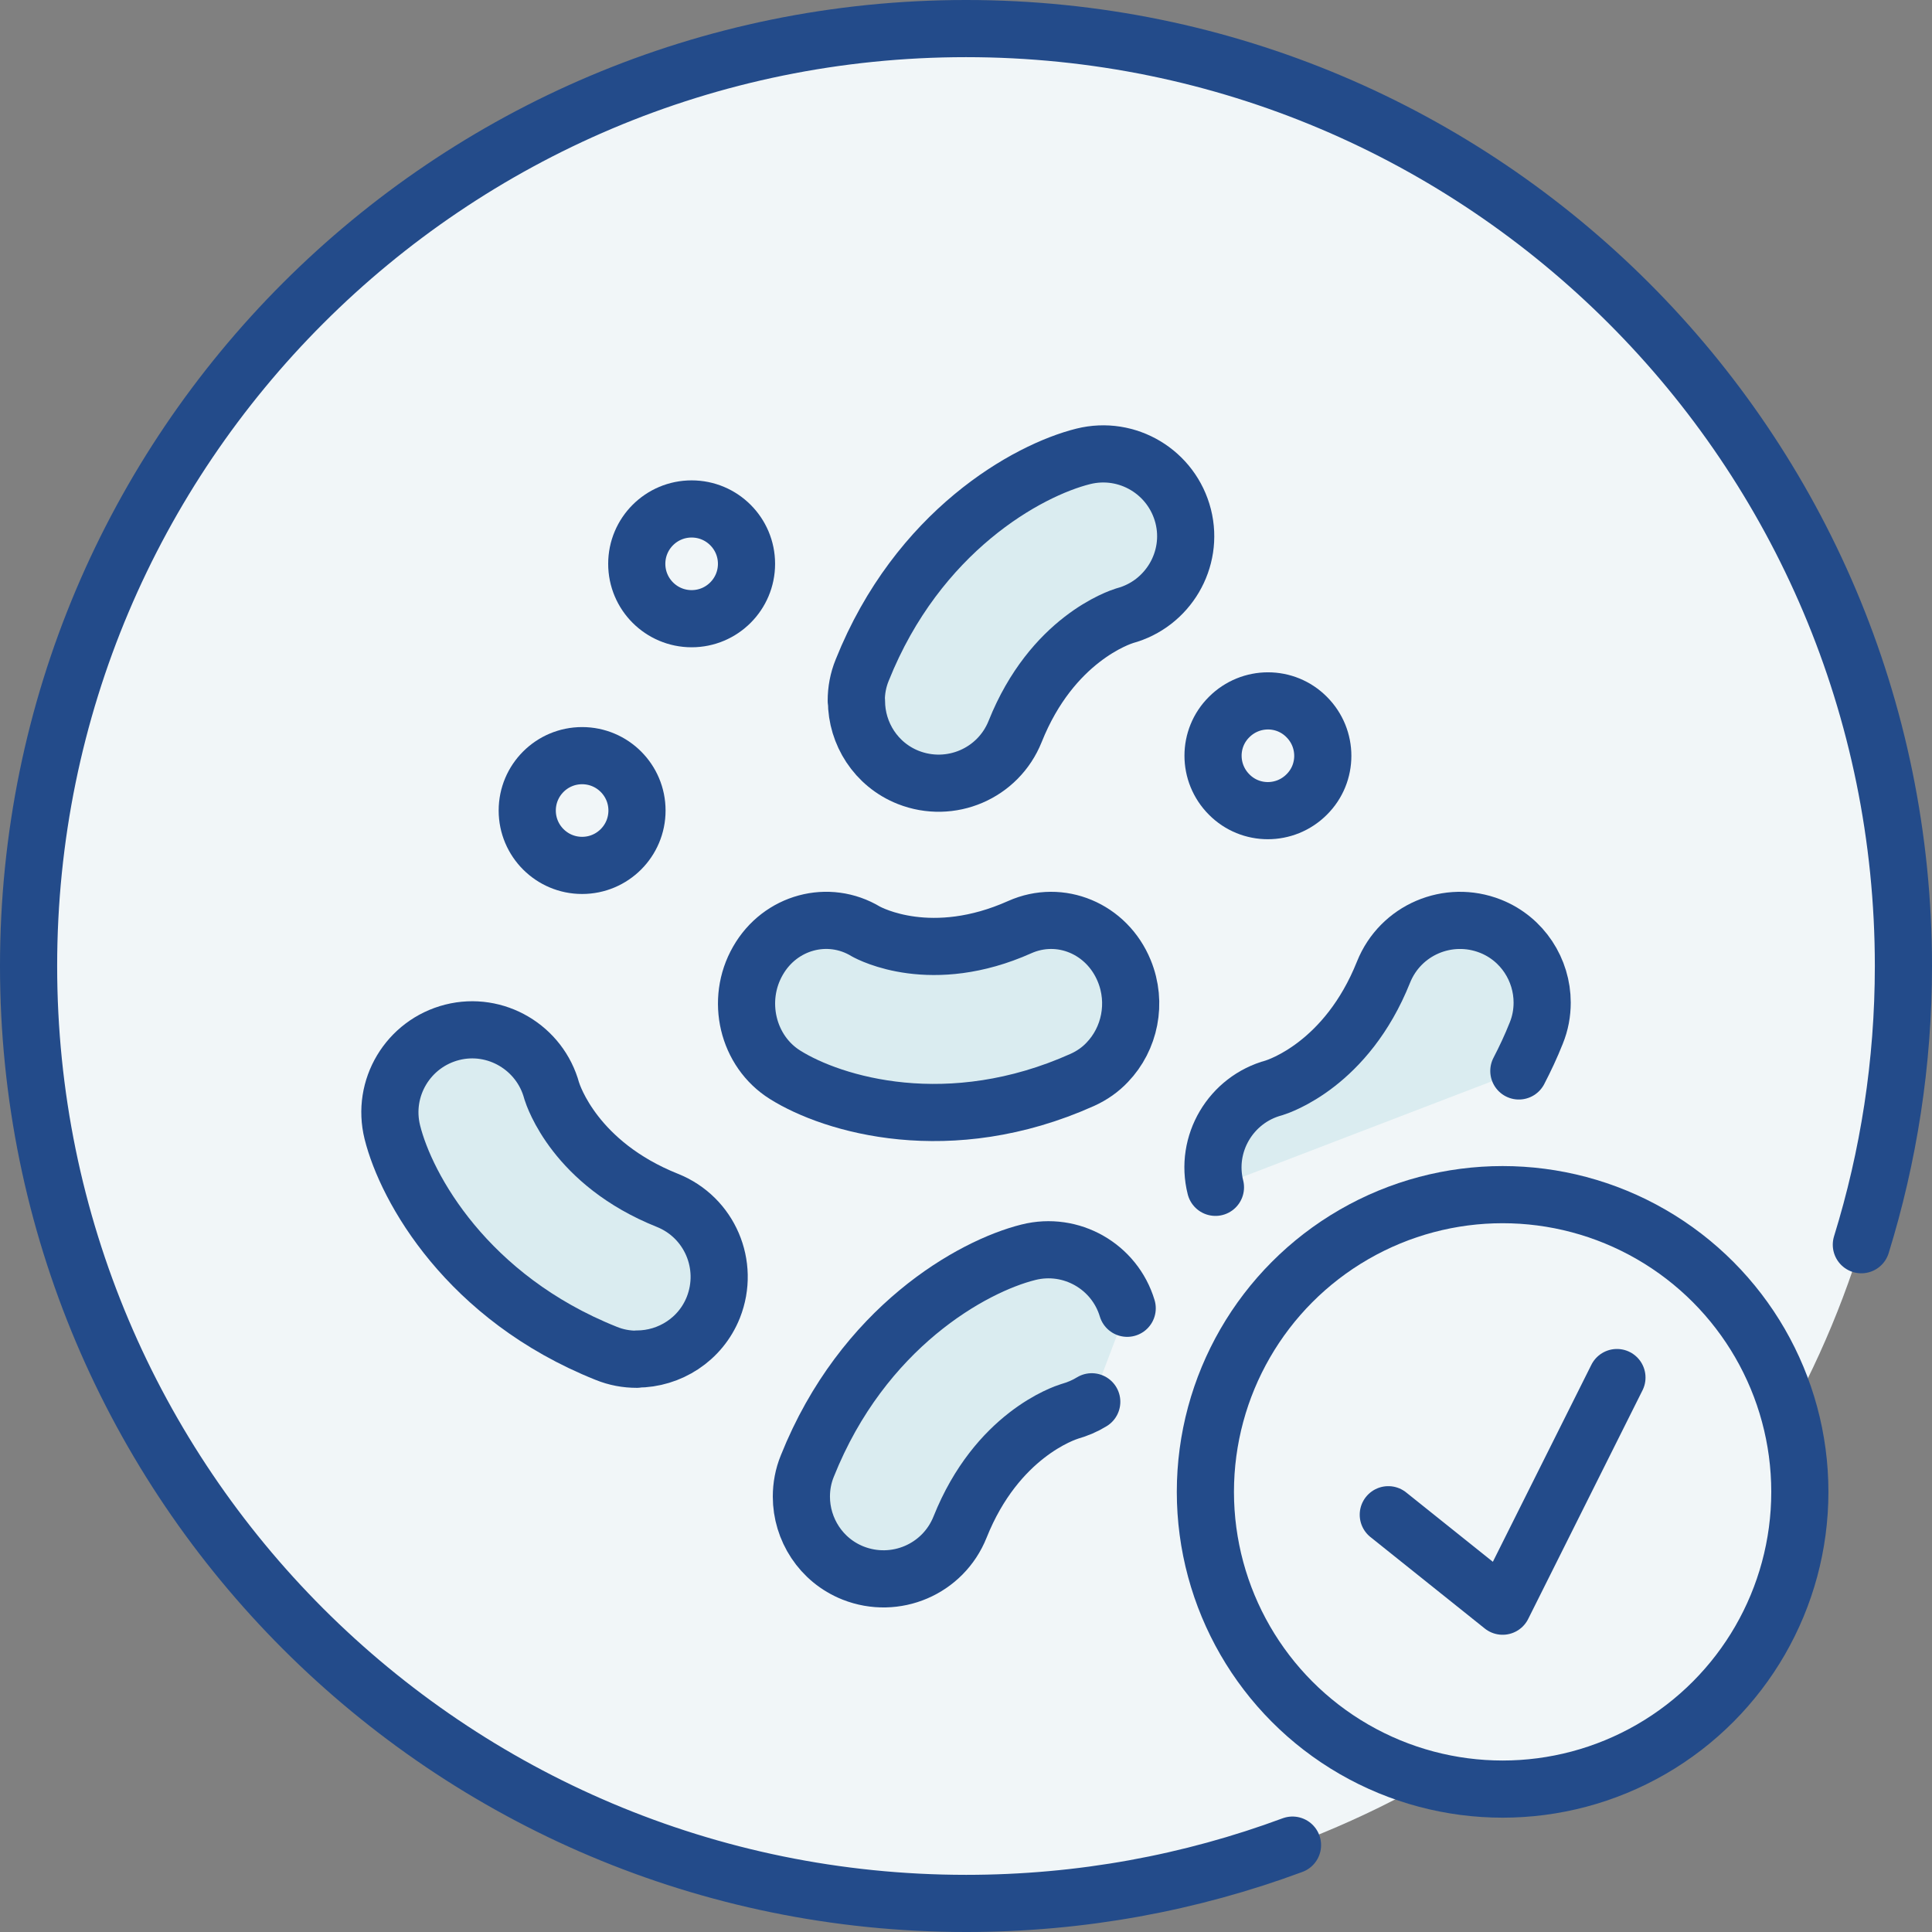
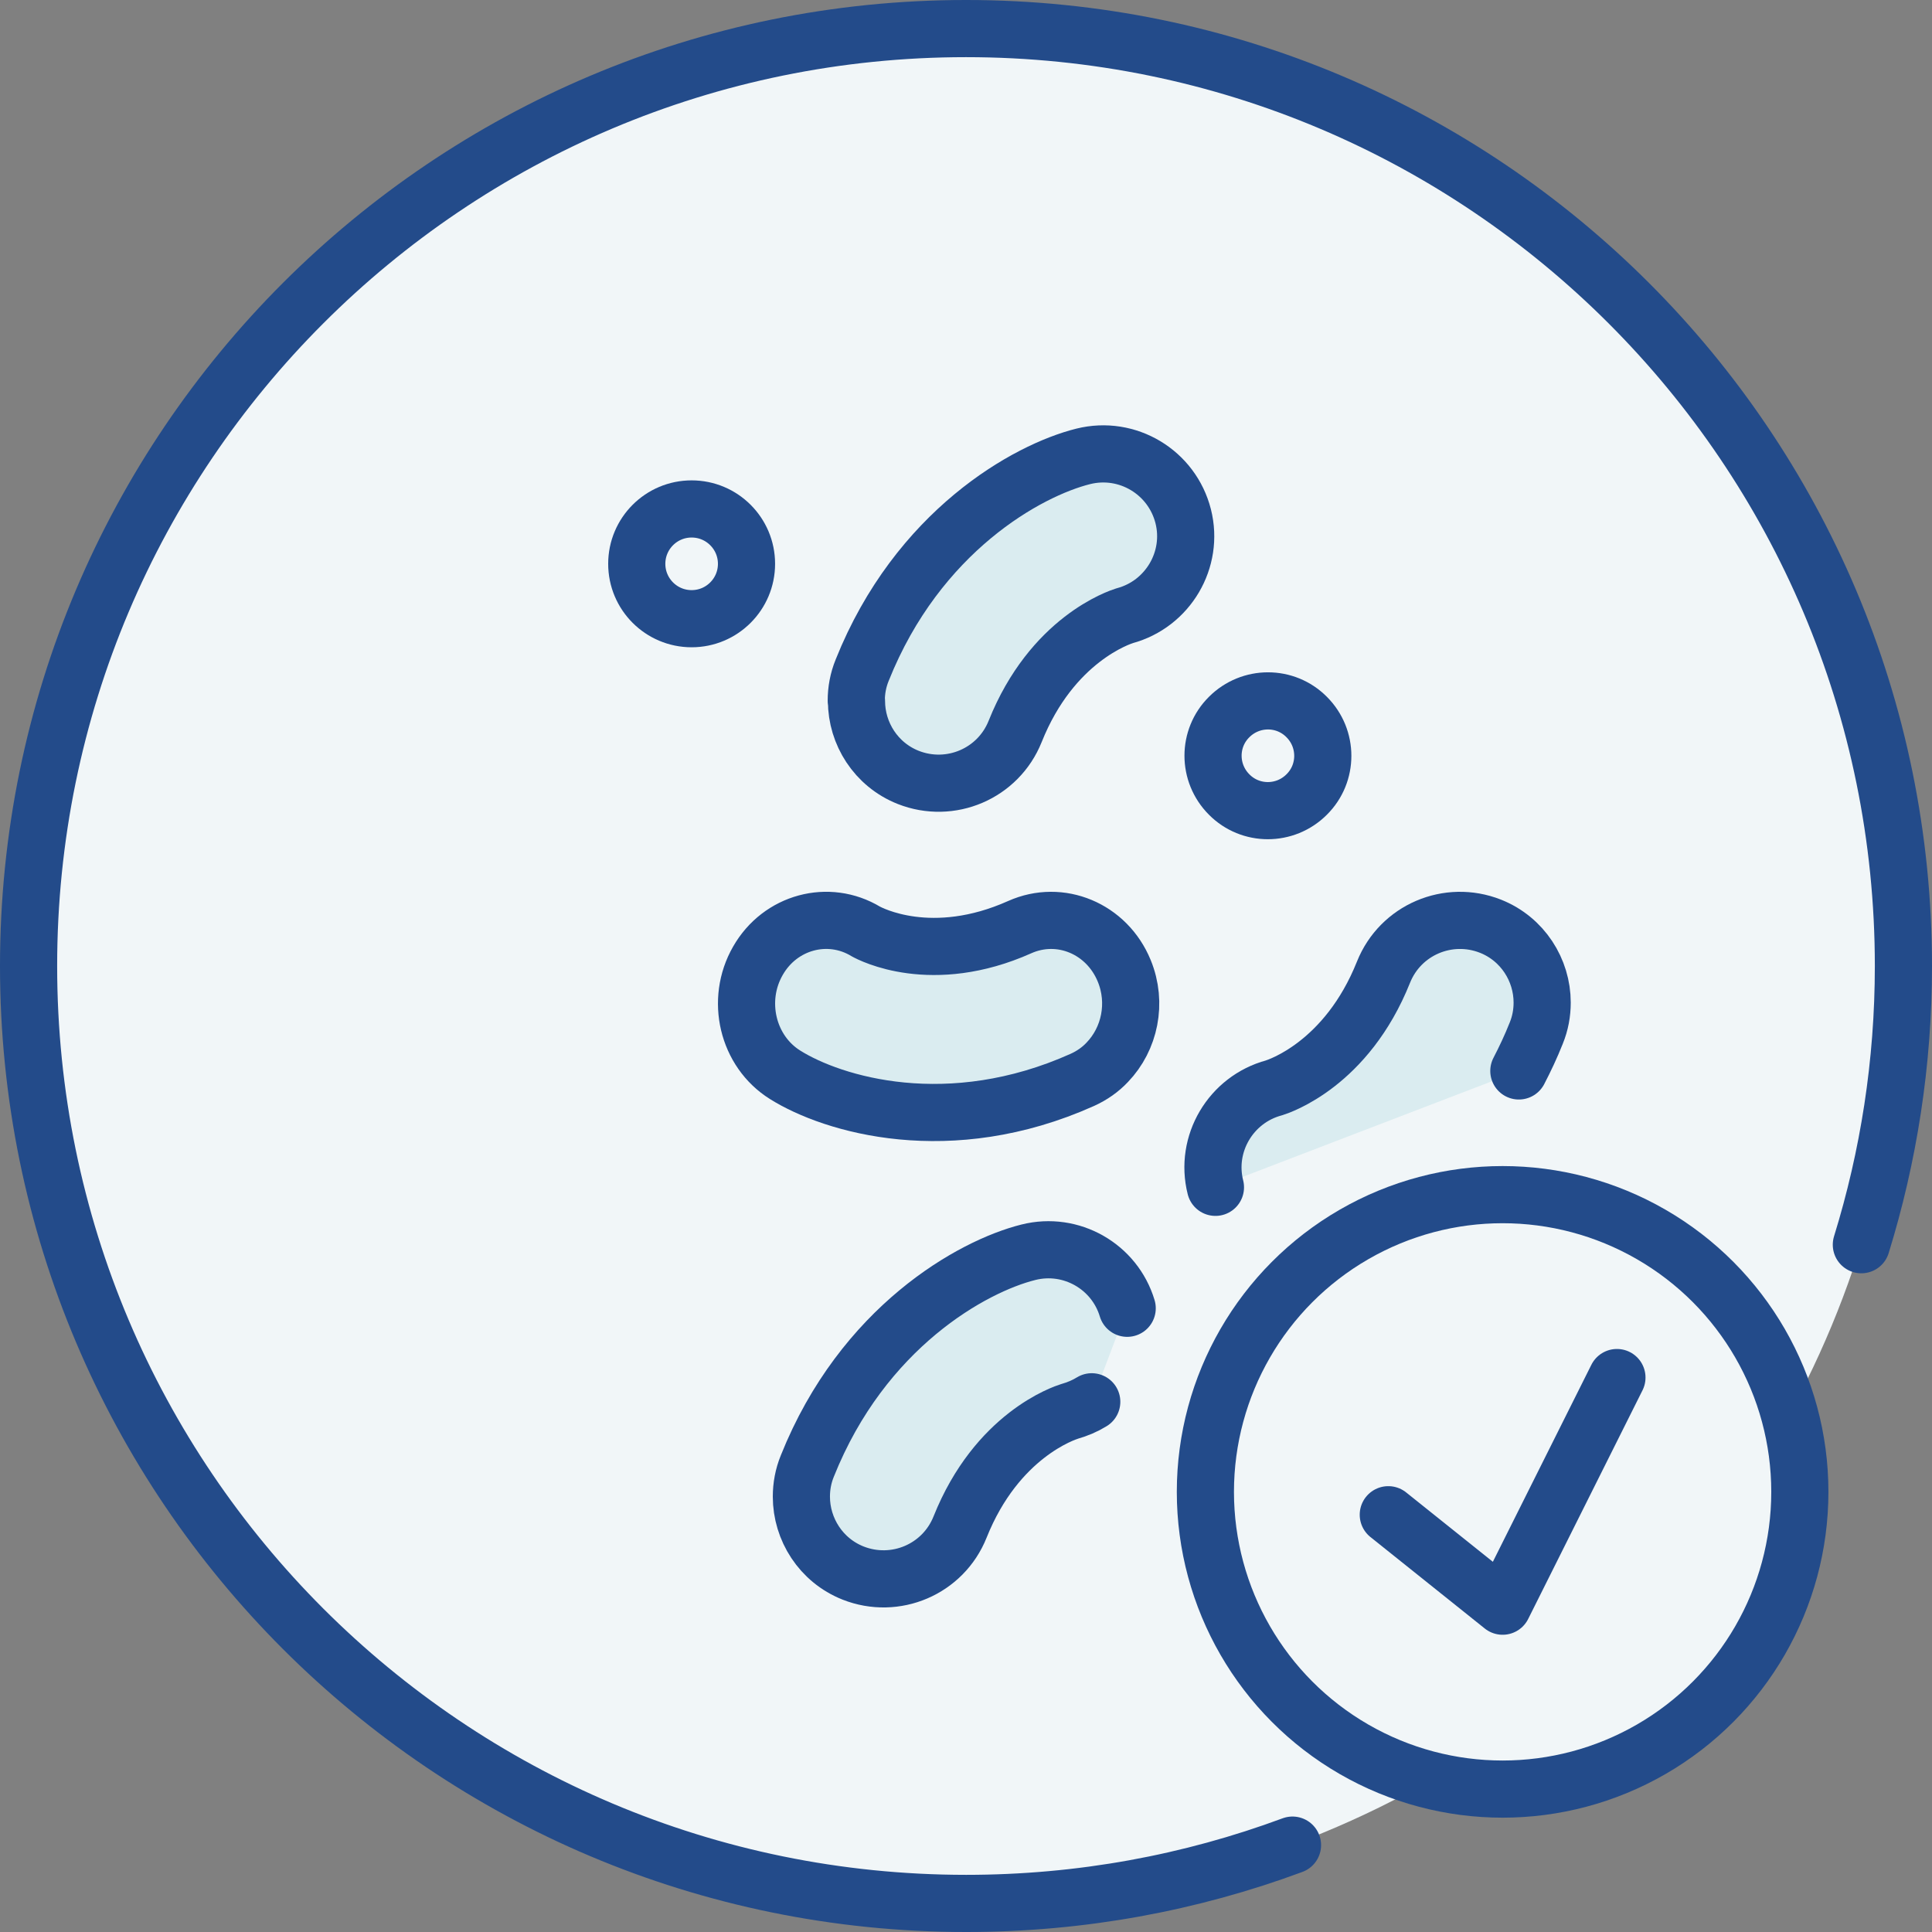
<svg xmlns="http://www.w3.org/2000/svg" viewBox="0 0 84.5 84.5" version="1.1" id="Layer_1">
  <rect x="0" y="0" width="84.5" height="84.5" fill="#808080" stroke="none" />
  <defs>
    <style>
      .st0, .st1 {
        fill: #f1f6f8;
      }

      .st2 {
        fill: none;
      }

      .st2, .st3, .st1 {
        stroke: #234b8a;
        stroke-linecap: round;
        stroke-linejoin: round;
        stroke-width: 2.5px;
      }

      .st3 {
        fill: #daecf0;
      }
    </style>
  </defs>
  <circle r="41" cy="42.25" cx="42.25" class="st0" />
  <g>
    <path d="M56.53,80.7c-4.45,1.65-9.25,2.55-14.27,2.55C19.61,83.25,1.25,64.9,1.25,42.25S19.61,1.25,42.25,1.25s41,18.36,41,41c0,4.25-.65,8.34-1.84,12.19" class="st1" />
    <g id="probiotics">
-       <circle r="2.4" cy="35.45" cx="25.46" class="st2" />
-       <path d="M27.85,59.45c-.45,0-.9-.08-1.34-.26-6.08-2.43-8.74-7.22-9.35-9.67-.48-1.93.69-3.88,2.62-4.37,1.9-.48,3.84.67,4.35,2.56.07.22,1.03,3.18,5.06,4.79,1.85.74,2.74,2.83,2.01,4.68-.56,1.41-1.92,2.26-3.34,2.26Z" class="st3" />
      <circle r="2.4" cy="24.66" cx="30.25" class="st2" />
      <path d="M37.45,30.65c0-.45.08-.9.26-1.34,2.43-6.08,7.22-8.74,9.67-9.35,1.93-.48,3.88.69,4.37,2.62.48,1.9-.67,3.84-2.56,4.35-.22.07-3.18,1.03-4.79,5.06-.74,1.85-2.83,2.74-4.68,2.01-1.41-.56-2.26-1.92-2.26-3.34Z" class="st3" />
      <path d="M57.15,31.36c.94.94.94,2.46,0,3.39-.94.94-2.46.94-3.39,0-.94-.94-.94-2.46,0-3.39.94-.94,2.46-.94,3.39,0Z" class="st2" />
      <path d="M48.43,46.46c-.3.32-.67.58-1.09.77-5.82,2.61-10.91,1.09-13-.22-1.65-1.03-2.18-3.27-1.19-4.99.97-1.7,3.08-2.27,4.72-1.28.2.11,2.88,1.53,6.73-.19,1.77-.79,3.81.06,4.57,1.91.58,1.41.24,2.98-.74,4Z" class="st3" />
      <path d="M53.16,51.93c-.48-1.9.67-3.84,2.56-4.35.22-.07,3.18-1.03,4.79-5.06.74-1.85,2.83-2.74,4.68-2.01,1.41.56,2.26,1.92,2.26,3.34,0,.45-.08.9-.26,1.34-.23.58-.49,1.13-.76,1.65" class="st3" />
      <path d="M47.75,61.31c-.29.18-.62.32-.97.42-.22.07-3.18,1.03-4.79,5.06-.74,1.85-2.83,2.74-4.68,2.01-1.41-.56-2.26-1.92-2.26-3.34,0-.45.08-.9.26-1.34,2.43-6.08,7.22-8.74,9.67-9.35,1.87-.47,3.77.62,4.32,2.45" class="st3" />
    </g>
    <g>
      <circle r="13" cy="65.25" cx="65.72" class="st1" />
      <polyline points="60.72 66.25 65.72 70.25 70.72 60.25" class="st2" />
    </g>
  </g>
</svg>